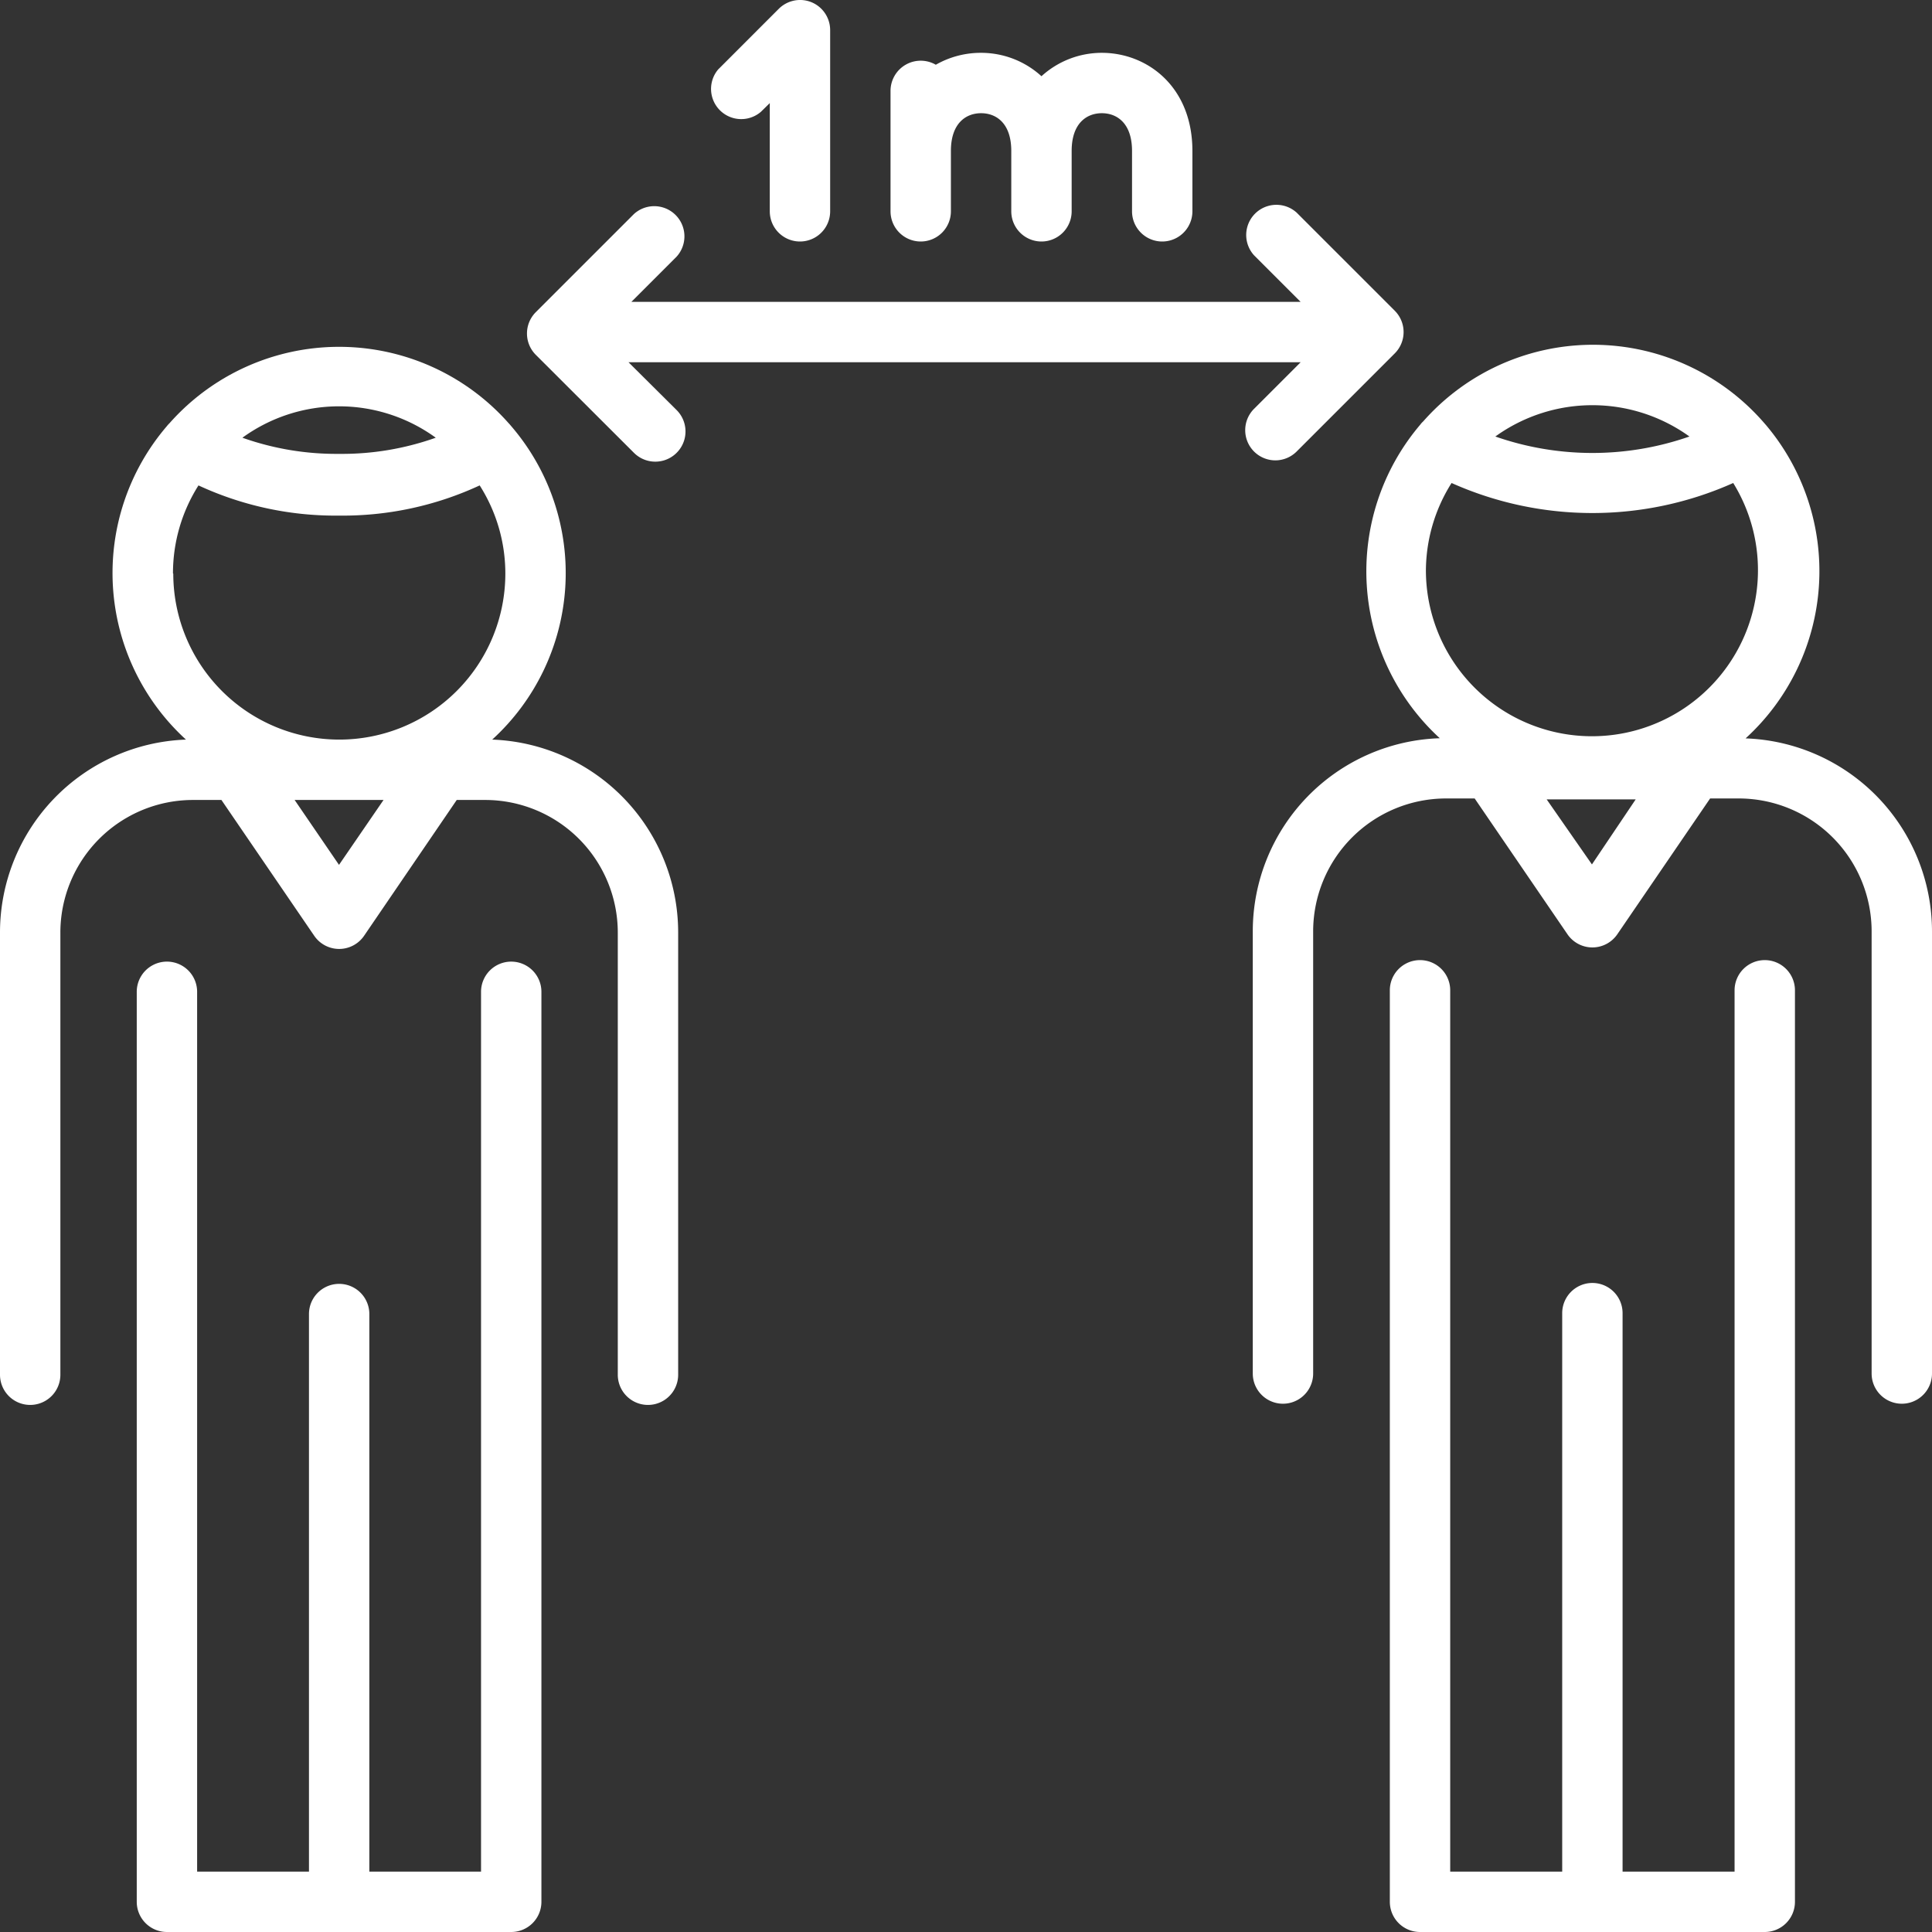
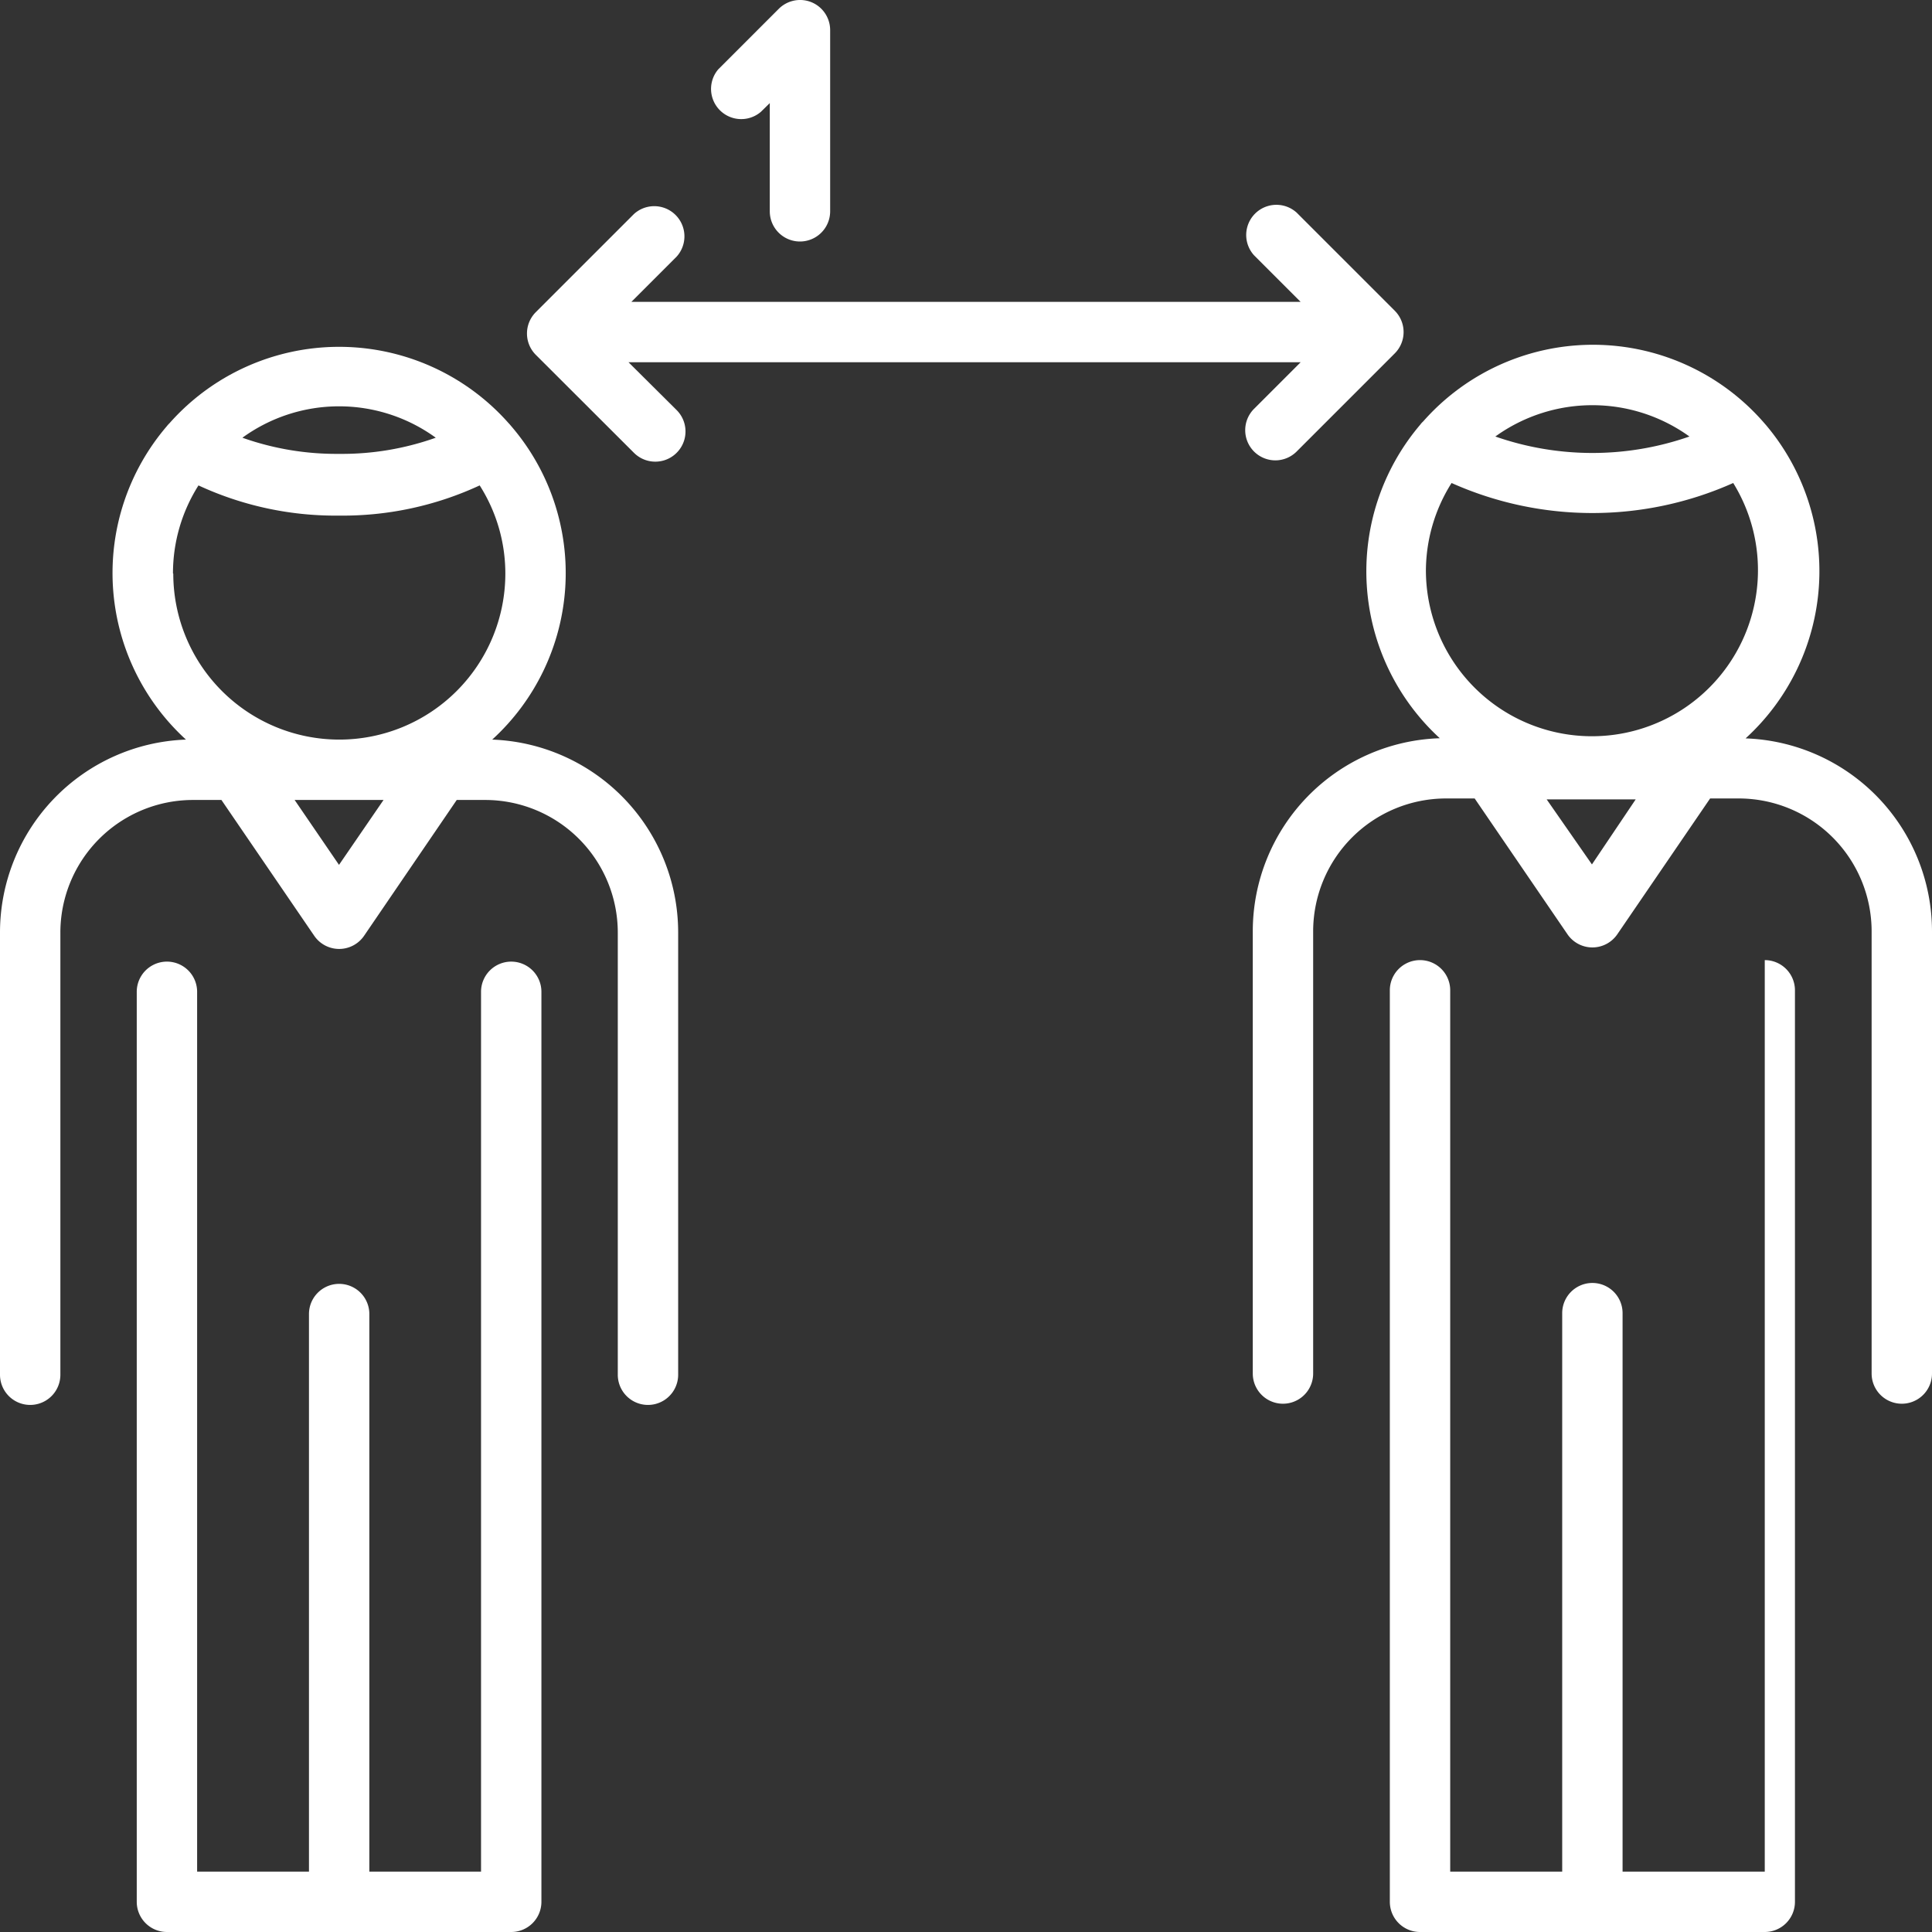
<svg xmlns="http://www.w3.org/2000/svg" data-name="Слой 1" id="Слой_1" viewBox="0 0 128 128">
  <rect x="0" y="0" width="128" height="128" fill="#333333" stroke="none" />
  <title />
  <path fill="#fff" d="M33.87,63.71a2,2,0,0,0-2,2V124h-7.4V87.06a2,2,0,0,0-4,0V124H13.06V65.71a2,2,0,0,0-4,0V126a2,2,0,0,0,2,2H33.87a2,2,0,0,0,2-2V65.71A2,2,0,0,0,33.87,63.71Z" />
  <path fill="#fff" d="M32.61,49a14.93,14.93,0,0,0,1.3-20.72c-.07-.08-.14-.17-.21-.24a15,15,0,0,0-22.47,0,1.71,1.71,0,0,0-.18.2A14.95,14.95,0,0,0,12.32,49,12.79,12.79,0,0,0,0,61.8V91.08a2,2,0,0,0,4,0V61.8A8.79,8.79,0,0,1,12.78,53h1.89l6.15,9a2,2,0,0,0,3.3,0l6.14-9h1.89a8.79,8.79,0,0,1,8.78,8.78V91.08a2,2,0,0,0,4,0V61.8A12.79,12.79,0,0,0,32.61,49Zm-3.74-20a18.54,18.54,0,0,1-6.4,1.07,18.6,18.6,0,0,1-6.41-1.07,10.9,10.9,0,0,1,12.81,0ZM11.46,38a10.87,10.87,0,0,1,1.69-5.84,21.58,21.58,0,0,0,9.32,2,21.57,21.57,0,0,0,9.31-2A10.88,10.88,0,0,1,33.48,38a11,11,0,1,1-22,0Zm11,19.3L19.52,53h5.89Z" />
-   <path fill="#fff" d="M116.92,63.61a2,2,0,0,0-2,2V124H107.5V87a2,2,0,0,0-4,0v37H96.08V65.61a2,2,0,0,0-4,0V126a2,2,0,0,0,2,2h22.84a2,2,0,0,0,2-2V65.61A2,2,0,0,0,116.92,63.61Z" />
+   <path fill="#fff" d="M116.92,63.61V124H107.5V87a2,2,0,0,0-4,0v37H96.08V65.61a2,2,0,0,0-4,0V126a2,2,0,0,0,2,2h22.84a2,2,0,0,0,2-2V65.61A2,2,0,0,0,116.92,63.61Z" />
  <path fill="#fff" d="M115.65,48.92A15,15,0,0,0,117,28.16l-.21-.24a15,15,0,0,0-22.5,0,1.29,1.29,0,0,0-.19.21,15,15,0,0,0,1.29,20.78A12.8,12.8,0,0,0,83,61.7V91a2,2,0,0,0,4,0V61.7a8.81,8.81,0,0,1,8.8-8.8h1.9l6.15,9a2,2,0,0,0,3.3,0l6.15-9h1.9a8.81,8.81,0,0,1,8.8,8.8V91a2,2,0,0,0,4,0V61.7A12.8,12.8,0,0,0,115.65,48.92Zm-3.72-20a19.51,19.51,0,0,1-12.86,0,11,11,0,0,1,12.86,0Zm-17.46,9A10.94,10.94,0,0,1,96.17,32a22.87,22.87,0,0,0,18.66,0,11,11,0,1,1-20.36,5.85Zm11,19.35-3-4.31h5.9Z" />
  <path fill="#fff" d="M83.08,29.91a2,2,0,0,0,1.42.59,2,2,0,0,0,1.41-.59l6.5-6.5a2,2,0,0,0,0-2.82l-6.5-6.5a2,2,0,0,0-2.83,2.82L86.17,20H41.83l3-3A2,2,0,0,0,42,14.18l-6.5,6.5a2,2,0,0,0,0,2.83L42,30a2,2,0,0,0,2.83-2.83L41.64,24H86.17l-3.09,3.09A2,2,0,0,0,83.08,29.91Z" />
  <path fill="#fff" d="M50.41,7.41,51,6.83V14a2,2,0,0,0,4,0V2A2,2,0,0,0,53.77.15a2,2,0,0,0-2.18.44l-4,4a2,2,0,0,0,2.82,2.82Z" />
-   <path fill="#fff" d="M61,16a2,2,0,0,0,2-2V10c0-1.84,1-2.5,2-2.5s2,.66,2,2.5v4a2,2,0,0,0,4,0V10c0-1.84,1-2.5,2-2.5s2,.66,2,2.5v4a2,2,0,0,0,4,0V10c0-4.27-3-6.5-6-6.5a5.93,5.93,0,0,0-4,1.55A5.93,5.93,0,0,0,65,3.5a6,6,0,0,0-3,.79A2,2,0,0,0,59,6v8A2,2,0,0,0,61,16Z" />
</svg>